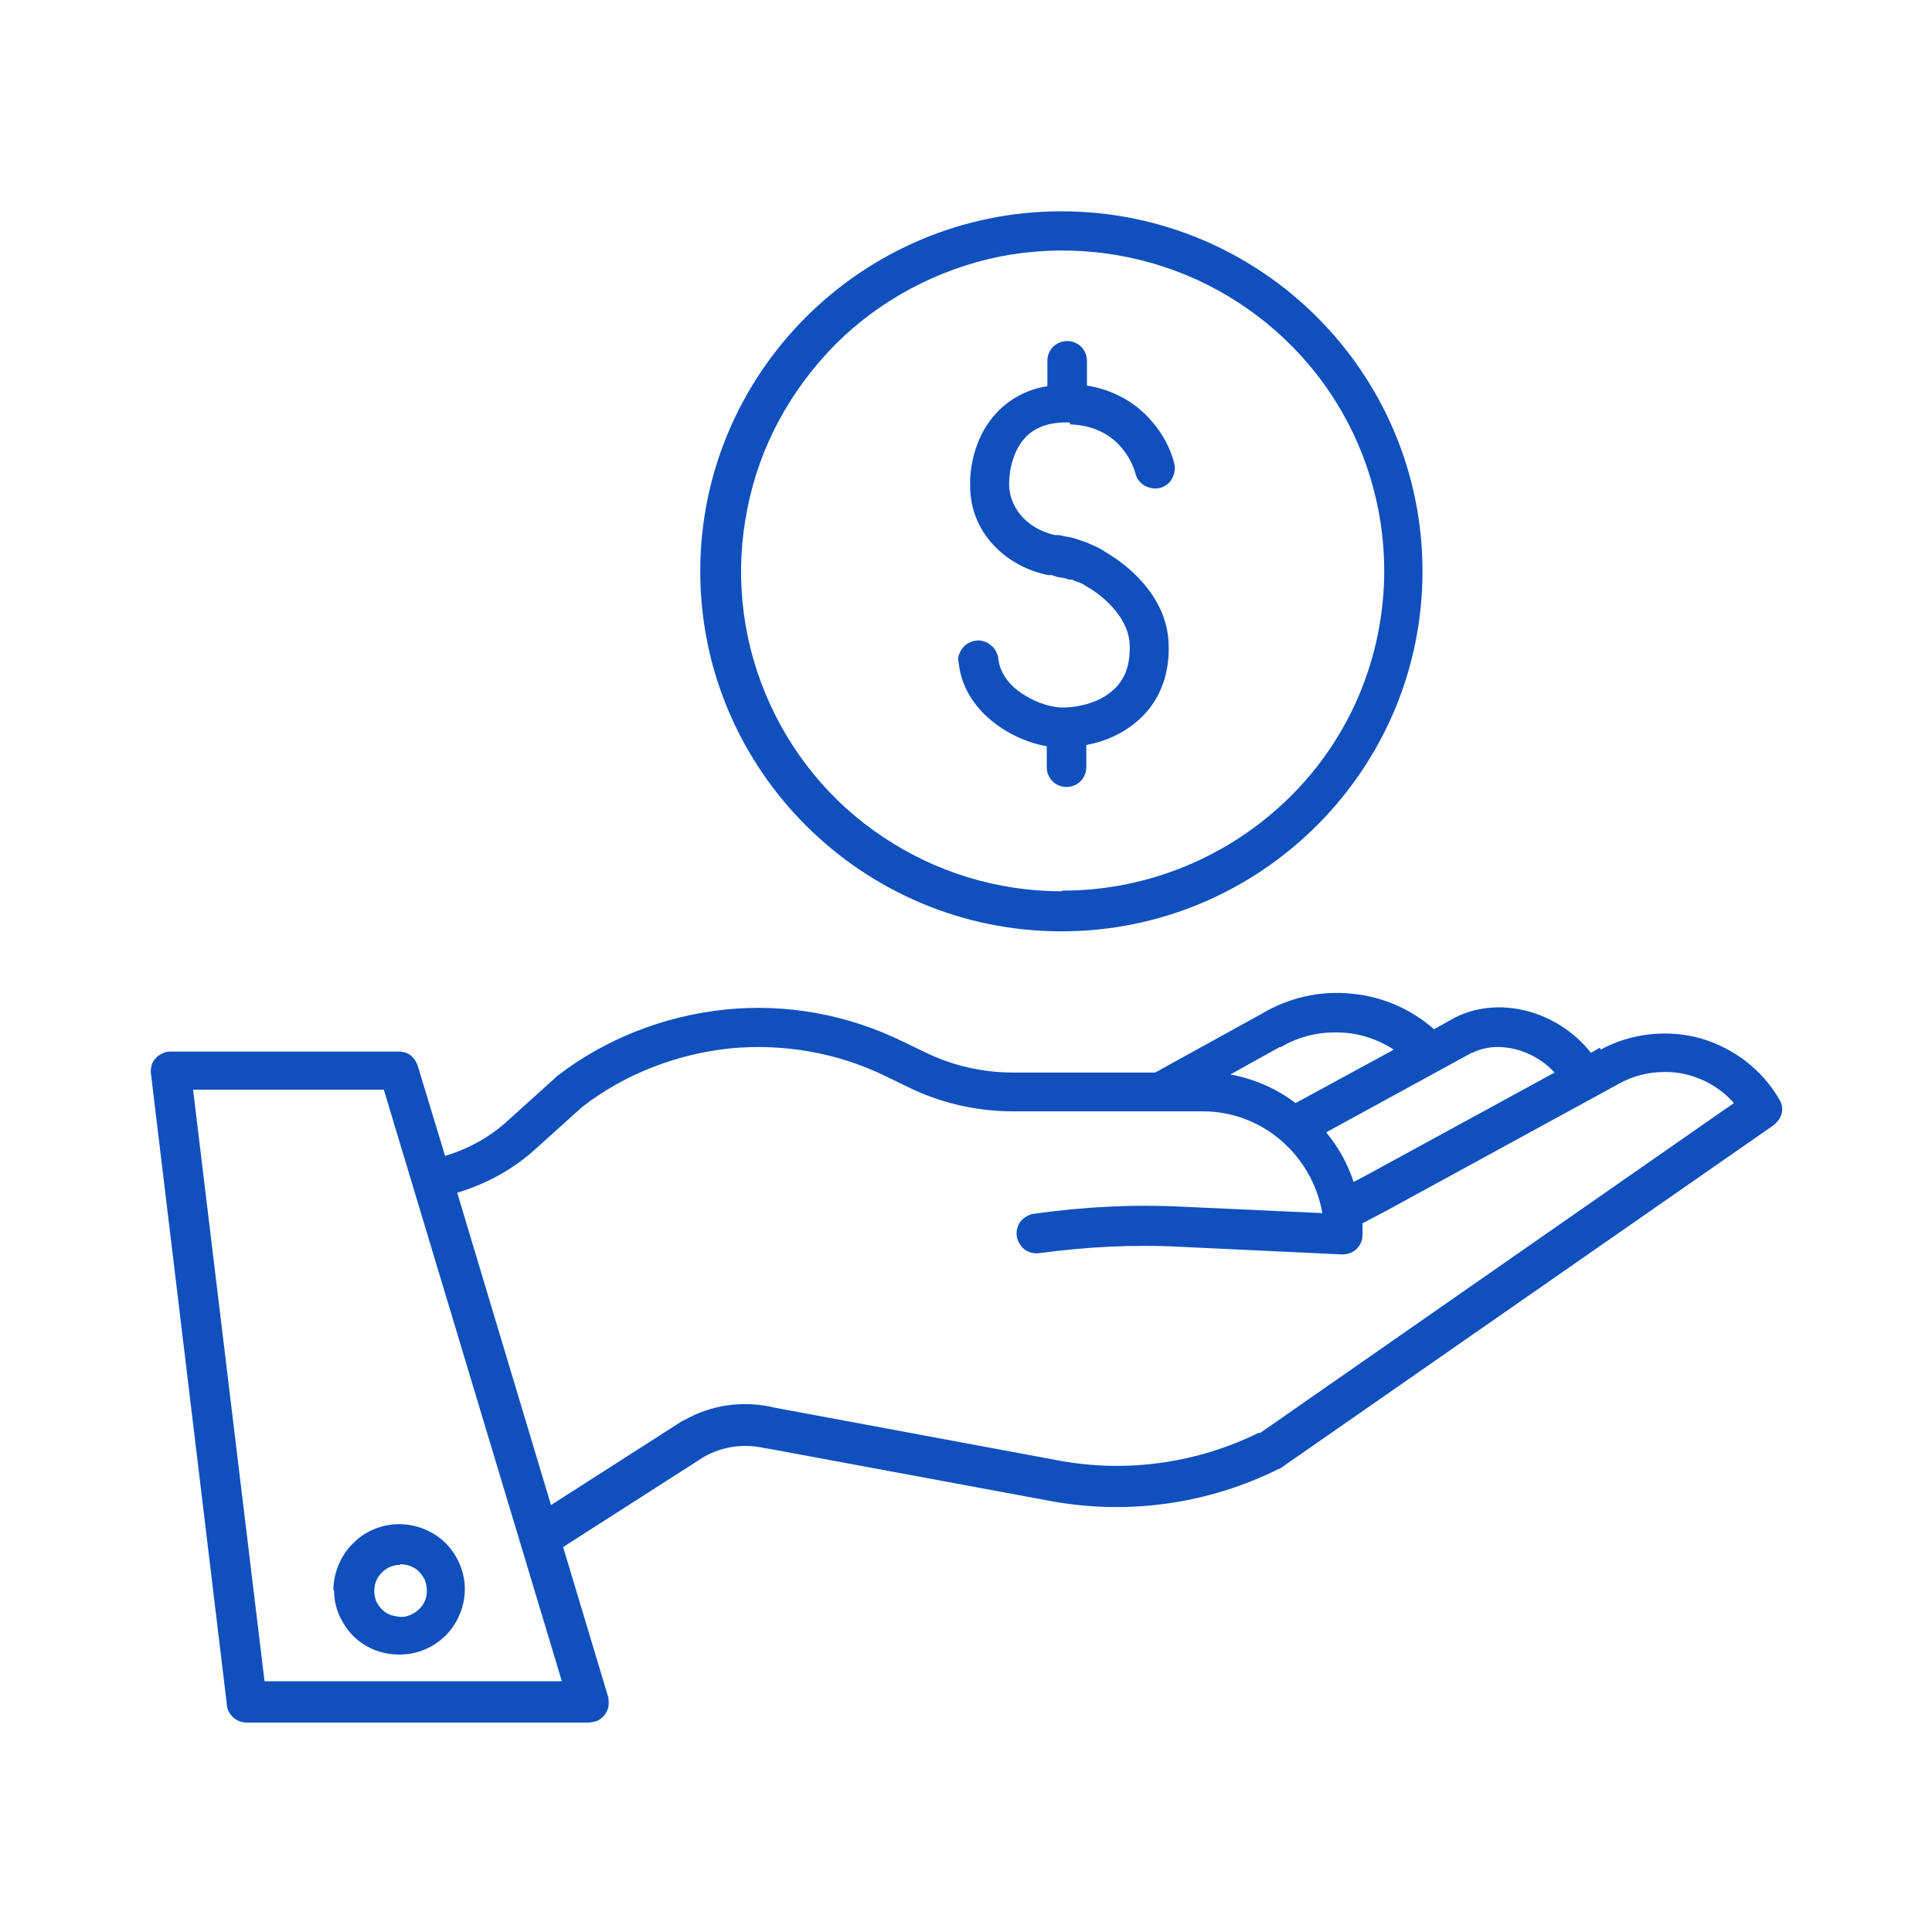
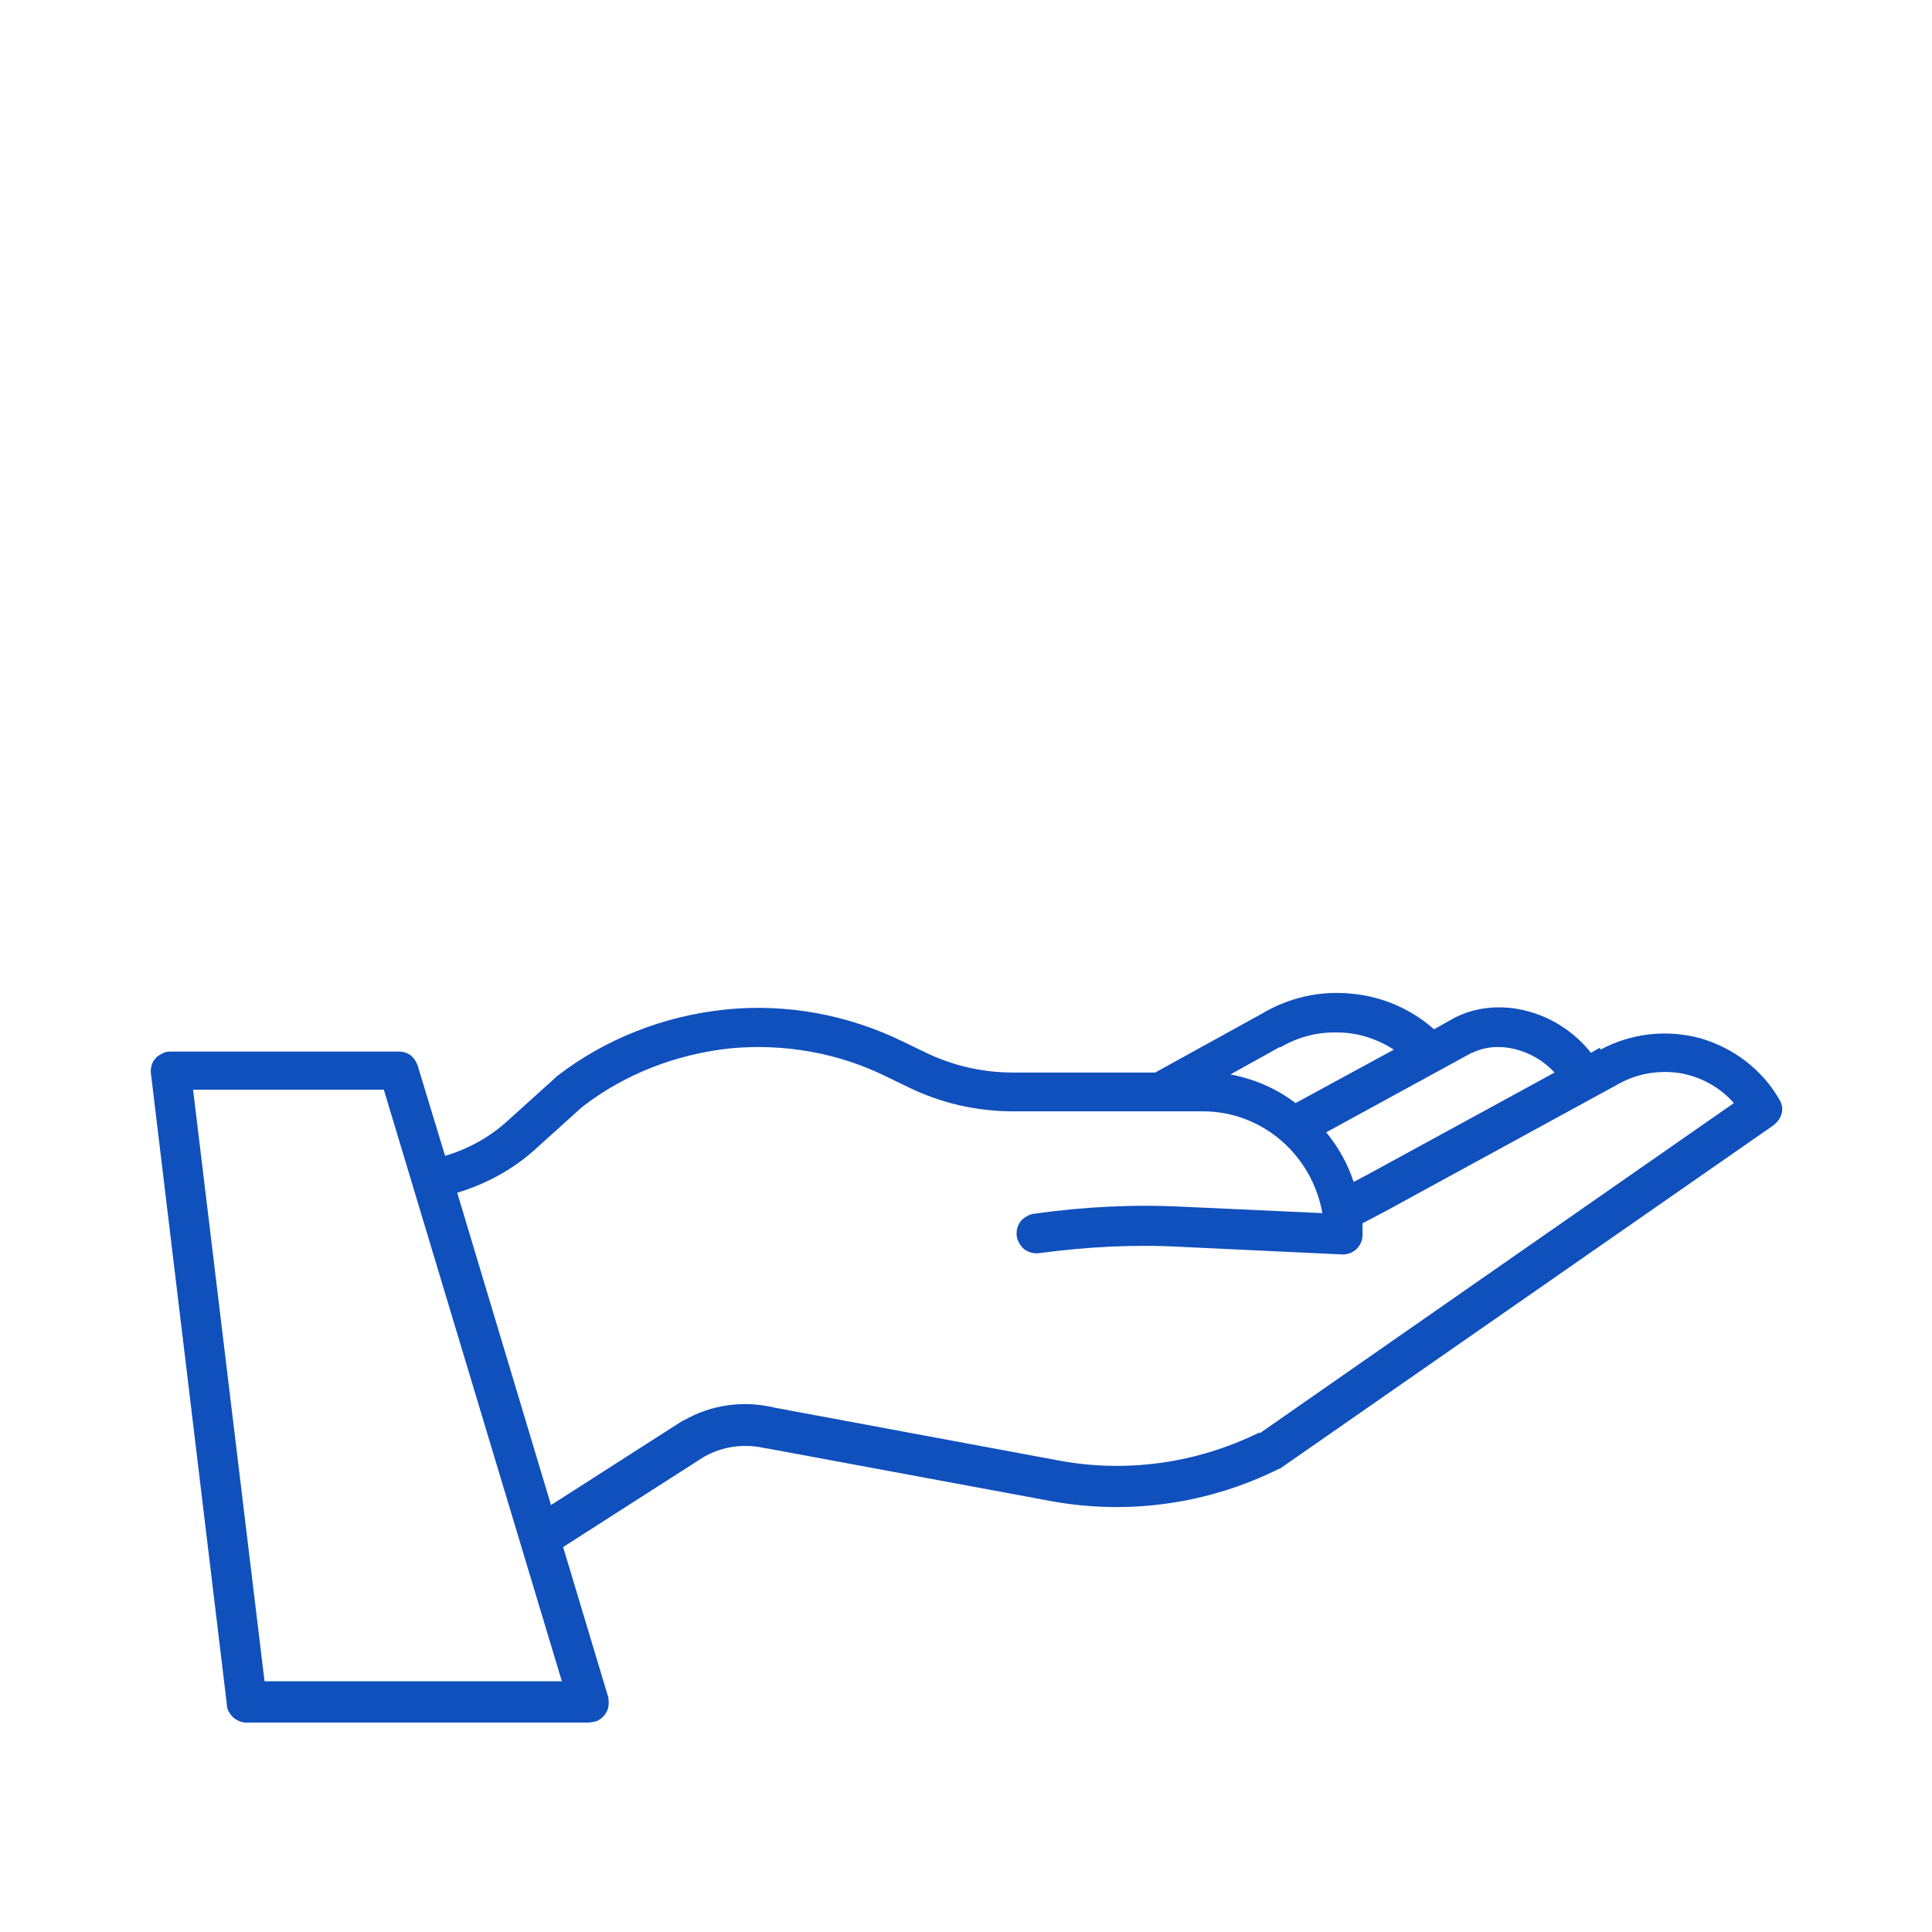
<svg xmlns="http://www.w3.org/2000/svg" width="64" height="64" viewBox="0 0 64 64" fill="none">
  <path d="M52.999 34.707L52.703 34.876C51.604 33.485 49.659 32.959 48.18 33.717L47.504 34.096C46.743 33.422 45.77 33.001 44.756 32.916C43.742 32.811 42.706 33.043 41.818 33.57L38.267 35.529H33.554C32.54 35.529 31.525 35.297 30.596 34.834L29.94 34.518C28.102 33.612 26.051 33.233 24.023 33.443C21.994 33.654 20.049 34.413 18.443 35.656C18.443 35.656 18.422 35.677 18.401 35.698L16.837 37.109C16.245 37.657 15.526 38.058 14.744 38.289L13.835 35.297C13.793 35.171 13.709 35.045 13.603 34.96C13.497 34.876 13.349 34.834 13.201 34.834H5.656C5.656 34.834 5.466 34.834 5.381 34.897C5.297 34.939 5.212 34.981 5.149 35.066C5.085 35.129 5.043 35.213 5.022 35.297C5.001 35.382 4.98 35.487 5.001 35.571L7.516 56.473C7.516 56.642 7.622 56.789 7.727 56.895C7.854 57 8.002 57.063 8.171 57.063H19.5C19.5 57.063 19.711 57.042 19.796 57C19.88 56.958 19.965 56.895 20.028 56.81C20.091 56.726 20.134 56.642 20.155 56.536C20.176 56.431 20.155 56.326 20.155 56.241L18.654 51.248L23.325 48.256C23.959 47.898 24.699 47.813 25.375 47.982C25.375 47.982 25.396 47.982 25.417 47.982L34.844 49.731C37.401 50.194 40.043 49.815 42.368 48.656C42.389 48.656 42.431 48.635 42.452 48.614L58.747 37.278C58.874 37.173 58.98 37.046 59.022 36.878C59.064 36.709 59.022 36.541 58.938 36.414C58.367 35.424 57.416 34.707 56.317 34.391C55.218 34.096 54.034 34.223 53.02 34.771L52.999 34.707ZM48.772 34.876C49.617 34.455 50.779 34.75 51.498 35.529L45.242 38.943L44.84 39.153C44.65 38.563 44.333 37.994 43.932 37.51L48.751 34.876H48.772ZM42.431 34.686C43.002 34.349 43.657 34.181 44.312 34.202C44.967 34.202 45.623 34.413 46.172 34.771L42.917 36.541C42.283 36.056 41.543 35.74 40.761 35.592L42.389 34.686H42.431ZM8.763 55.694L6.396 36.098H12.715L18.612 55.694H8.763ZM41.712 47.455C39.662 48.466 37.337 48.803 35.076 48.382L25.671 46.633C24.635 46.38 23.558 46.528 22.649 47.055C22.649 47.055 22.649 47.055 22.628 47.055L18.253 49.857L15.146 39.511C16.118 39.217 17.006 38.732 17.745 38.058L19.288 36.667C20.704 35.571 22.416 34.918 24.192 34.728C25.967 34.56 27.785 34.876 29.391 35.677L30.046 35.993C31.145 36.541 32.35 36.815 33.575 36.815H39.853C41.818 36.815 43.467 38.268 43.805 40.186L39.197 39.975C37.549 39.891 35.9 39.975 34.252 40.207C34.083 40.228 33.914 40.333 33.808 40.46C33.702 40.607 33.66 40.776 33.681 40.944C33.702 41.113 33.808 41.281 33.935 41.387C34.083 41.492 34.252 41.534 34.421 41.513C35.985 41.303 37.549 41.218 39.113 41.303L44.46 41.555C44.46 41.555 44.46 41.555 44.481 41.555C44.65 41.555 44.819 41.492 44.946 41.366C45.073 41.239 45.136 41.071 45.136 40.902C45.136 40.776 45.136 40.649 45.136 40.523L45.897 40.123L53.654 35.887C54.267 35.55 54.985 35.445 55.662 35.55C56.359 35.677 56.972 36.014 57.437 36.541L41.734 47.476L41.712 47.455Z" fill="#1050BD" />
-   <path d="M11.066 52.681C11.066 53.102 11.193 53.523 11.447 53.882C11.679 54.24 12.038 54.514 12.419 54.661C12.799 54.809 13.243 54.851 13.666 54.767C14.088 54.682 14.469 54.472 14.765 54.177C15.061 53.882 15.272 53.481 15.357 53.06C15.441 52.638 15.399 52.217 15.23 51.817C15.061 51.416 14.786 51.079 14.427 50.847C14.067 50.616 13.645 50.489 13.222 50.489C12.651 50.489 12.081 50.721 11.679 51.142C11.277 51.543 11.045 52.112 11.045 52.681H11.066ZM13.243 51.817C13.412 51.817 13.581 51.859 13.729 51.943C13.877 52.027 13.983 52.175 14.067 52.322C14.131 52.491 14.152 52.66 14.131 52.828C14.11 52.997 14.025 53.165 13.898 53.292C13.771 53.418 13.623 53.502 13.454 53.544C13.285 53.587 13.116 53.544 12.947 53.502C12.778 53.439 12.651 53.334 12.546 53.186C12.44 53.039 12.398 52.87 12.398 52.702C12.398 52.47 12.482 52.259 12.651 52.091C12.82 51.922 13.032 51.838 13.264 51.838L13.243 51.817Z" fill="#1050BD" />
-   <path d="M35.16 7C28.566 7 23.197 12.352 23.197 18.926C23.197 25.5 28.566 30.852 35.16 30.852C41.754 30.852 47.122 25.5 47.122 18.926C47.122 12.352 41.775 7 35.16 7ZM35.16 29.524C33.046 29.524 30.996 28.892 29.263 27.733C27.509 26.574 26.156 24.91 25.353 22.971C24.55 21.033 24.339 18.905 24.761 16.84C25.163 14.775 26.198 12.9 27.678 11.404C29.157 9.929 31.059 8.917 33.131 8.496C35.202 8.096 37.337 8.306 39.281 9.107C41.225 9.908 42.895 11.277 44.057 13.005C45.22 14.733 45.854 16.798 45.854 18.905C45.854 21.728 44.734 24.425 42.726 26.406C40.718 28.386 38.013 29.503 35.202 29.503L35.16 29.524Z" fill="#1050BD" />
-   <path d="M35.457 14.059C37.169 14.122 37.57 15.534 37.612 15.681C37.655 15.85 37.76 15.997 37.908 16.081C38.056 16.166 38.246 16.208 38.416 16.166C38.585 16.123 38.733 16.018 38.817 15.871C38.902 15.723 38.944 15.534 38.902 15.365C38.733 14.691 38.352 14.101 37.845 13.637C37.338 13.174 36.682 12.879 36.006 12.773V11.951C36.006 11.783 35.943 11.614 35.816 11.488C35.689 11.362 35.52 11.298 35.351 11.298C35.182 11.298 35.013 11.362 34.886 11.488C34.759 11.614 34.696 11.783 34.696 11.951V12.794C34.104 12.879 33.554 13.152 33.111 13.574C32.181 14.48 32.117 15.744 32.139 16.123C32.139 17.556 33.216 18.736 34.717 19.052H34.844C34.949 19.094 35.097 19.137 35.182 19.137C35.224 19.137 35.351 19.179 35.414 19.2C35.414 19.2 35.457 19.2 35.478 19.2C35.478 19.2 35.478 19.2 35.499 19.2L35.71 19.284C35.71 19.284 35.753 19.284 35.774 19.305C35.879 19.347 35.901 19.368 35.964 19.41C35.985 19.41 36.027 19.453 36.07 19.474H36.091C36.091 19.474 36.091 19.495 36.112 19.495C36.323 19.621 37.38 20.337 37.422 21.349C37.443 21.981 37.295 22.445 36.936 22.803C36.387 23.351 35.52 23.456 35.097 23.435C34.654 23.393 34.231 23.224 33.85 22.971C33.533 22.761 33.132 22.381 33.068 21.812C33.068 21.728 33.026 21.644 32.984 21.56C32.942 21.475 32.878 21.412 32.815 21.37C32.751 21.307 32.667 21.265 32.582 21.244C32.498 21.223 32.413 21.201 32.329 21.223C32.244 21.223 32.16 21.265 32.075 21.307C31.991 21.349 31.927 21.412 31.885 21.475C31.821 21.538 31.8 21.623 31.758 21.707C31.737 21.791 31.737 21.876 31.758 21.96C31.927 23.54 33.449 24.509 34.675 24.72V25.416C34.675 25.584 34.738 25.753 34.865 25.879C34.992 26.006 35.161 26.069 35.33 26.069C35.499 26.069 35.668 26.006 35.795 25.879C35.922 25.753 35.985 25.584 35.985 25.416V24.678C36.682 24.552 37.338 24.236 37.845 23.73C38.458 23.119 38.754 22.276 38.712 21.307C38.648 19.663 37.211 18.652 36.767 18.378L36.704 18.336L36.598 18.273C36.598 18.273 36.471 18.188 36.344 18.125C36.281 18.104 36.218 18.062 36.154 18.041L35.964 17.957C35.964 17.957 35.837 17.914 35.774 17.893C35.647 17.851 35.52 17.809 35.414 17.788C35.33 17.788 35.203 17.746 35.076 17.725H34.949C33.914 17.493 33.428 16.713 33.428 16.039C33.428 15.555 33.576 14.88 33.998 14.459C34.337 14.122 34.823 13.974 35.435 13.995L35.457 14.059Z" fill="#1050BD" />
</svg>